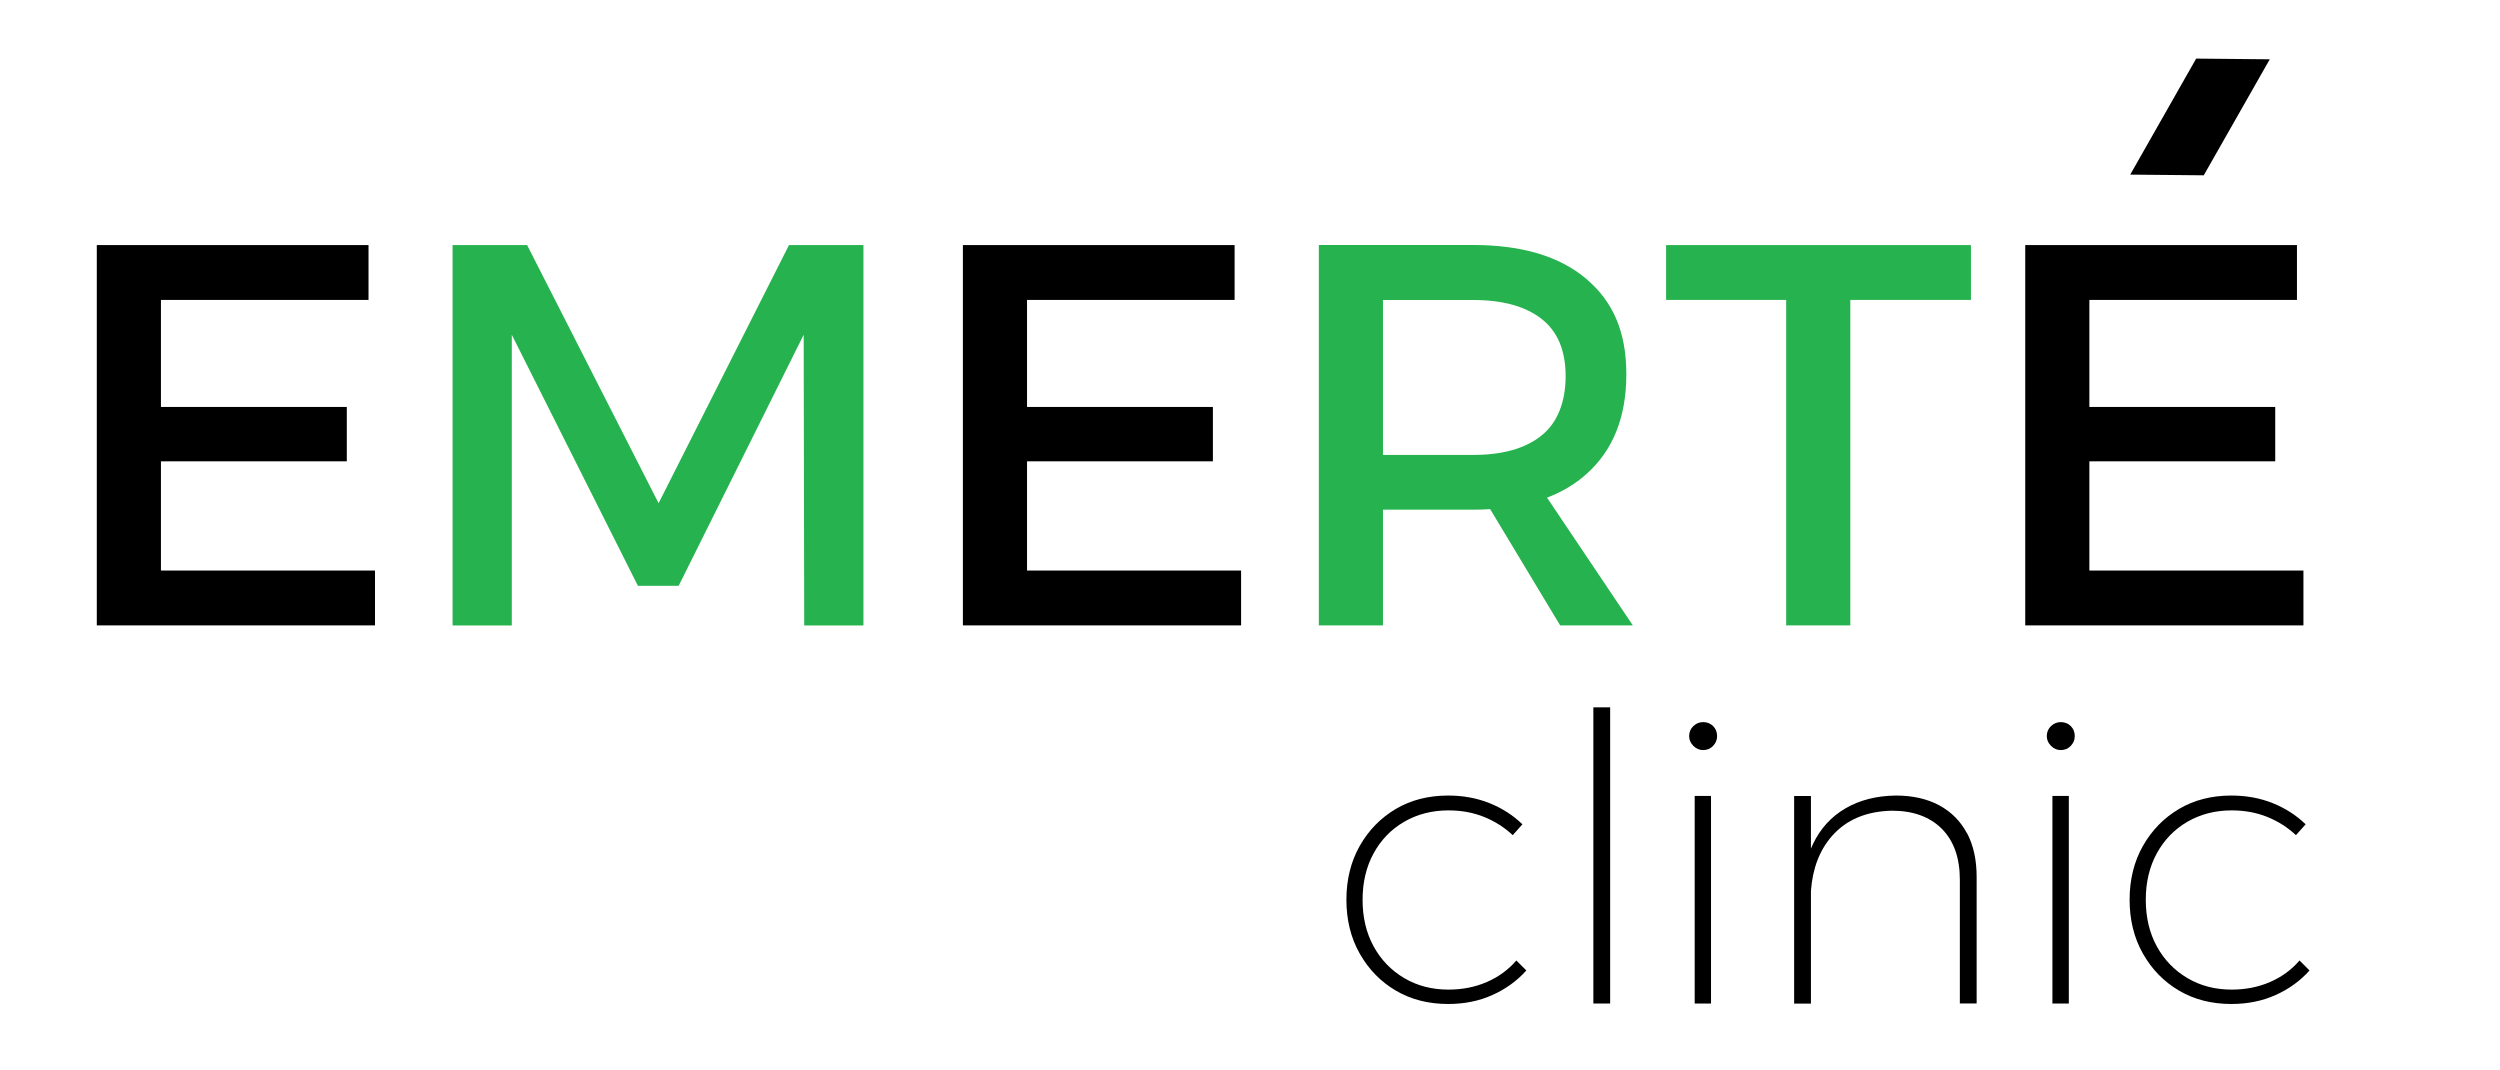
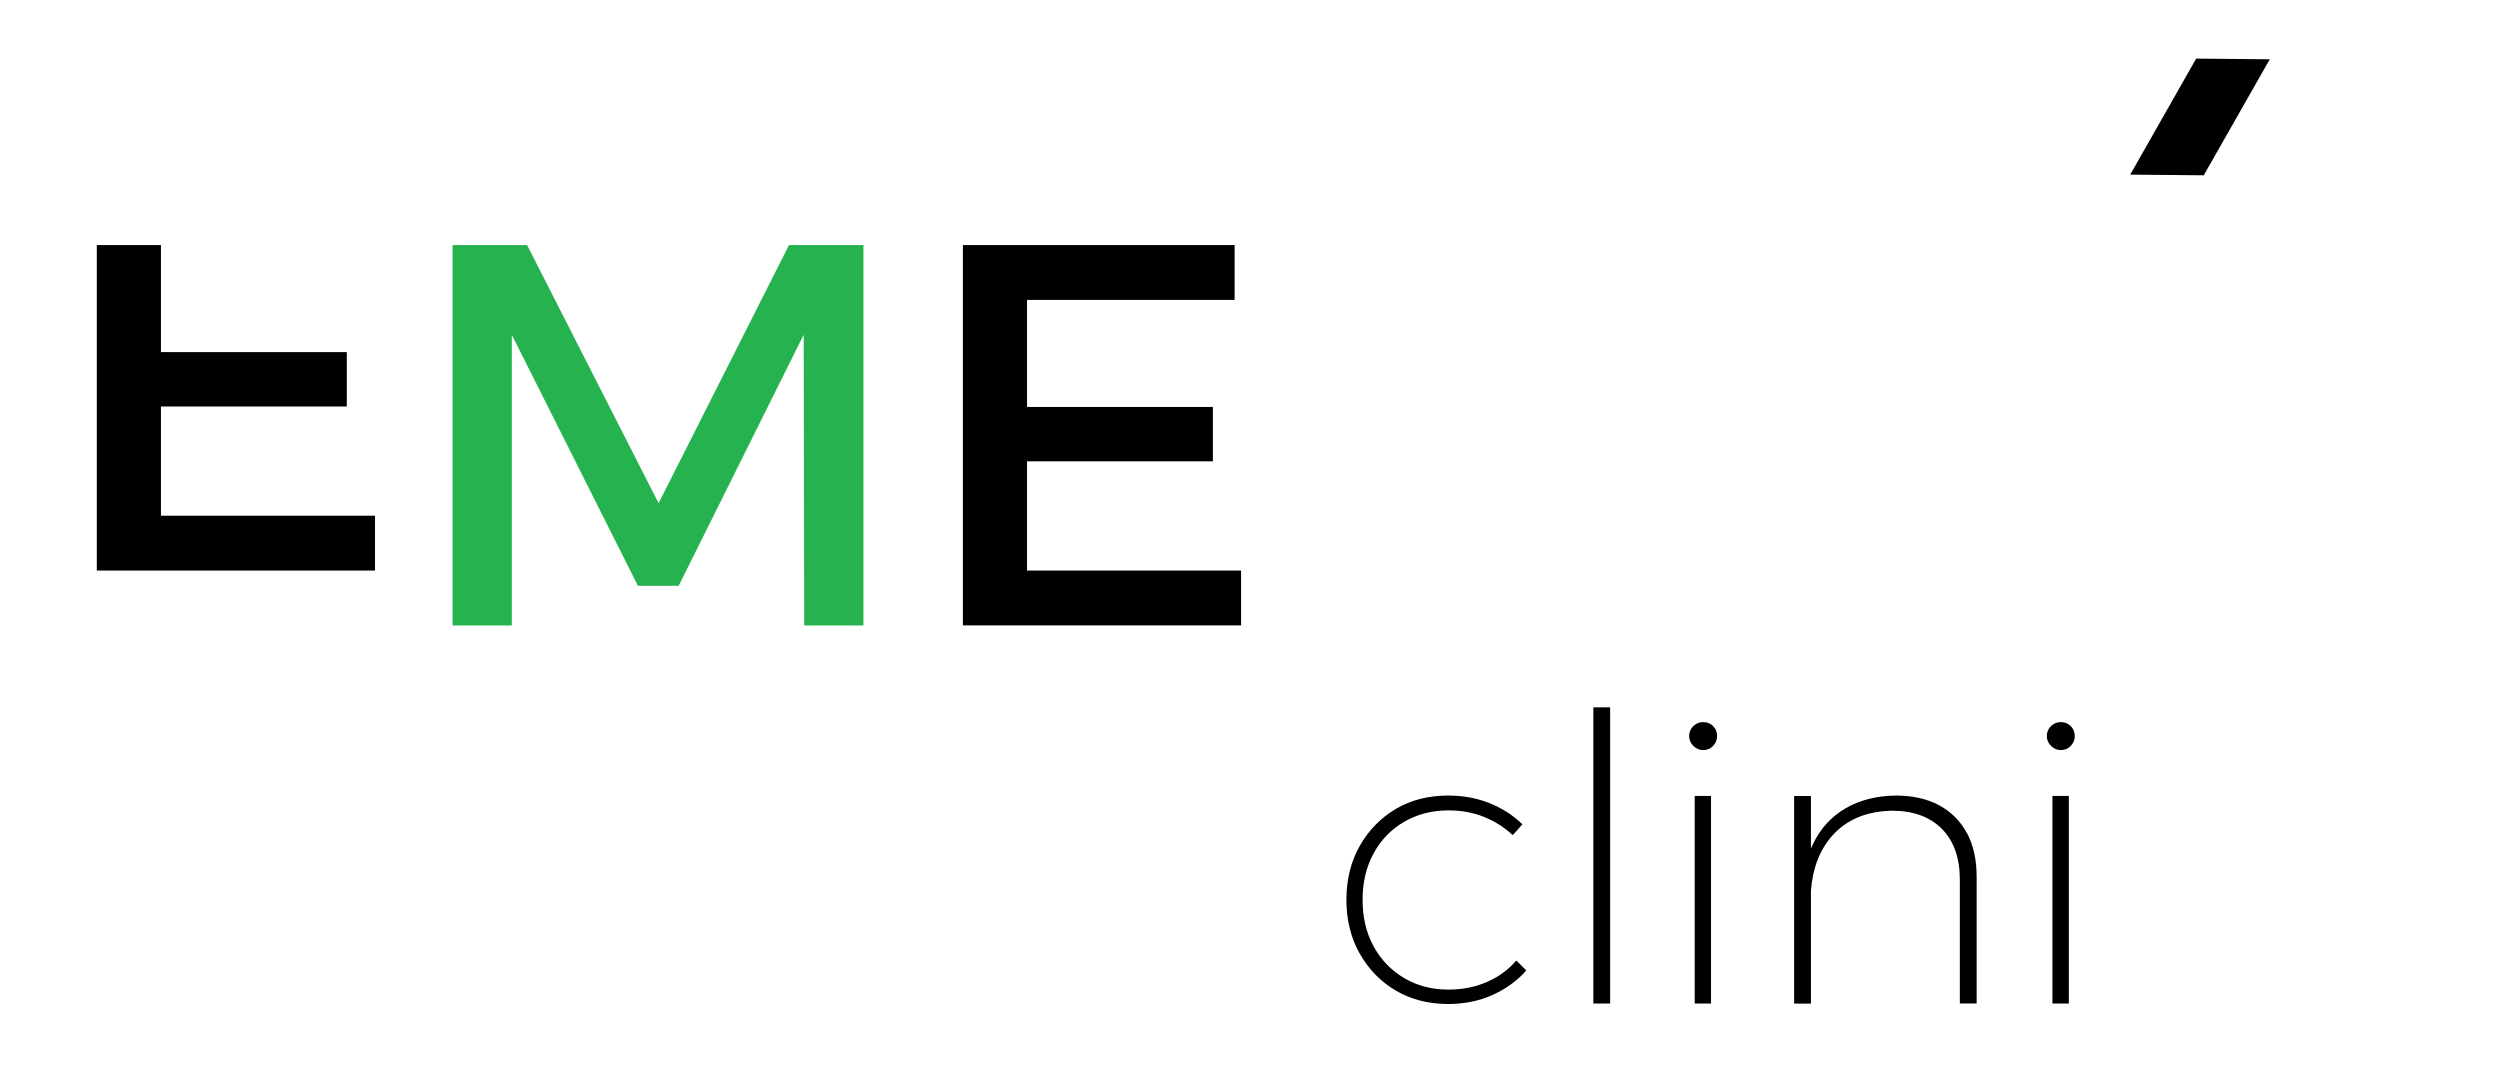
<svg xmlns="http://www.w3.org/2000/svg" version="1.1" viewBox="0 0 320 137">
  <defs>
    <style>
      .cls-1 {
        fill: #26b24e;
      }
    </style>
  </defs>
  <g>
    <g id="Layer_1">
      <g>
        <g>
          <path d="M193.62,106.89c-1.06-.99-2.27-1.76-3.65-2.32-1.38-.56-2.9-.84-4.57-.84-2.11,0-4,.49-5.67,1.46-1.67.97-2.97,2.32-3.91,4.04-.94,1.72-1.41,3.7-1.41,5.95s.47,4.23,1.41,5.95c.94,1.72,2.24,3.07,3.91,4.06,1.67.99,3.56,1.48,5.67,1.48,1.77,0,3.41-.32,4.91-.97,1.5-.65,2.76-1.57,3.78-2.76l1.28,1.28c-1.19,1.33-2.64,2.38-4.34,3.14-1.7.77-3.59,1.15-5.67,1.15-2.52,0-4.75-.57-6.69-1.71-1.94-1.14-3.48-2.72-4.62-4.73-1.14-2.01-1.71-4.31-1.71-6.9s.57-4.89,1.71-6.9c1.14-2.01,2.68-3.58,4.62-4.73,1.94-1.14,4.17-1.71,6.69-1.71,1.91,0,3.67.32,5.29.97,1.62.65,3.02,1.55,4.22,2.71l-1.23,1.38Z" />
          <path d="M203.95,90.54h2.15v37.91h-2.15v-37.91Z" />
          <path d="M218,92.43c.51,0,.94.17,1.28.51.34.34.51.77.51,1.28,0,.48-.17.89-.51,1.25-.34.36-.77.54-1.28.54-.48,0-.89-.18-1.25-.54-.36-.36-.54-.77-.54-1.25,0-.51.18-.94.54-1.28.36-.34.77-.51,1.25-.51ZM216.92,101.88h2.09v26.57h-2.09v-26.57Z" />
          <path d="M251.77,106.66c-.82-1.55-2-2.74-3.55-3.58-1.55-.83-3.4-1.25-5.54-1.25-2.49.03-4.64.58-6.46,1.64-1.82,1.06-3.21,2.58-4.16,4.57-.09.19-.17.38-.26.58v-6.73h-2.15v26.57h2.15v-14.42c.21-2.9,1.12-5.25,2.71-7.05,1.84-2.08,4.39-3.15,7.66-3.22,2.72,0,4.85.78,6.39,2.32,1.53,1.55,2.3,3.72,2.3,6.51v15.84h2.15v-16.2c0-2.18-.41-4.04-1.23-5.6Z" />
          <path d="M263.78,92.43c.51,0,.94.17,1.28.51.34.34.51.77.51,1.28,0,.48-.17.89-.51,1.25-.34.36-.77.54-1.28.54-.48,0-.89-.18-1.25-.54-.36-.36-.54-.77-.54-1.25,0-.51.18-.94.54-1.28.36-.34.77-.51,1.25-.51ZM262.71,101.88h2.1v26.57h-2.1v-26.57Z" />
-           <path d="M293.87,106.89c-1.06-.99-2.27-1.76-3.65-2.32-1.38-.56-2.9-.84-4.57-.84-2.11,0-4,.49-5.67,1.46-1.67.97-2.97,2.32-3.91,4.04-.94,1.72-1.41,3.7-1.41,5.95s.47,4.23,1.41,5.95c.94,1.72,2.24,3.07,3.91,4.06,1.67.99,3.56,1.48,5.67,1.48,1.77,0,3.41-.32,4.91-.97,1.5-.65,2.76-1.57,3.78-2.76l1.28,1.28c-1.19,1.33-2.64,2.38-4.34,3.14-1.7.77-3.59,1.15-5.67,1.15-2.52,0-4.75-.57-6.69-1.71-1.94-1.14-3.48-2.72-4.62-4.73-1.14-2.01-1.71-4.31-1.71-6.9s.57-4.89,1.71-6.9c1.14-2.01,2.68-3.58,4.62-4.73,1.94-1.14,4.17-1.71,6.69-1.71,1.91,0,3.67.32,5.29.97,1.62.65,3.02,1.55,4.22,2.71l-1.23,1.38Z" />
        </g>
-         <path d="M12.39,31.37h34.78v7.02h-26.57v13.7h23.79v6.96h-23.79v13.98h27.4v7.02H12.39V31.37Z" />
+         <path d="M12.39,31.37h34.78h-26.57v13.7h23.79v6.96h-23.79v13.98h27.4v7.02H12.39V31.37Z" />
        <path class="cls-1" d="M57.94,31.37h9.53l16.83,33.04,16.69-33.04h9.53v48.69h-7.58l-.07-37.21-16,32.13h-5.22l-16.14-32.13v37.21h-7.58V31.37Z" />
        <path d="M123.25,31.37h34.78v7.02h-26.57v13.7h23.79v6.96h-23.79v13.98h27.4v7.02h-35.61V31.37Z" />
-         <path class="cls-1" d="M209.01,80.06l-10.99-16.36c1.93-.74,3.61-1.74,5.04-3.02,3.41-3.04,5.11-7.29,5.11-12.76s-1.7-9.31-5.11-12.21c-3.41-2.9-8.24-4.35-14.5-4.35h-19.75v48.69h8.21v-14.81h11.55c.74,0,1.46-.02,2.17-.07l8.96,14.88h9.32ZM177.02,58.22v-19.82h11.55c3.76,0,6.67.8,8.73,2.4,2.06,1.6,3.1,4.05,3.1,7.34s-1.03,5.97-3.1,7.62c-2.06,1.65-4.97,2.47-8.73,2.47h-11.55Z" />
-         <path class="cls-1" d="M213.26,31.37h39.02v7.02h-15.44v41.66h-8.21v-41.66h-15.37v-7.02Z" />
-         <path d="M259.23,31.37h34.78v7.02h-26.57v13.7h23.79v6.96h-23.79v13.98h27.4v7.02h-35.61V31.37Z" />
        <polygon points="282.08 22.44 272.67 22.35 281.11 7.5 290.53 7.59 282.08 22.44" />
      </g>
    </g>
  </g>
</svg>